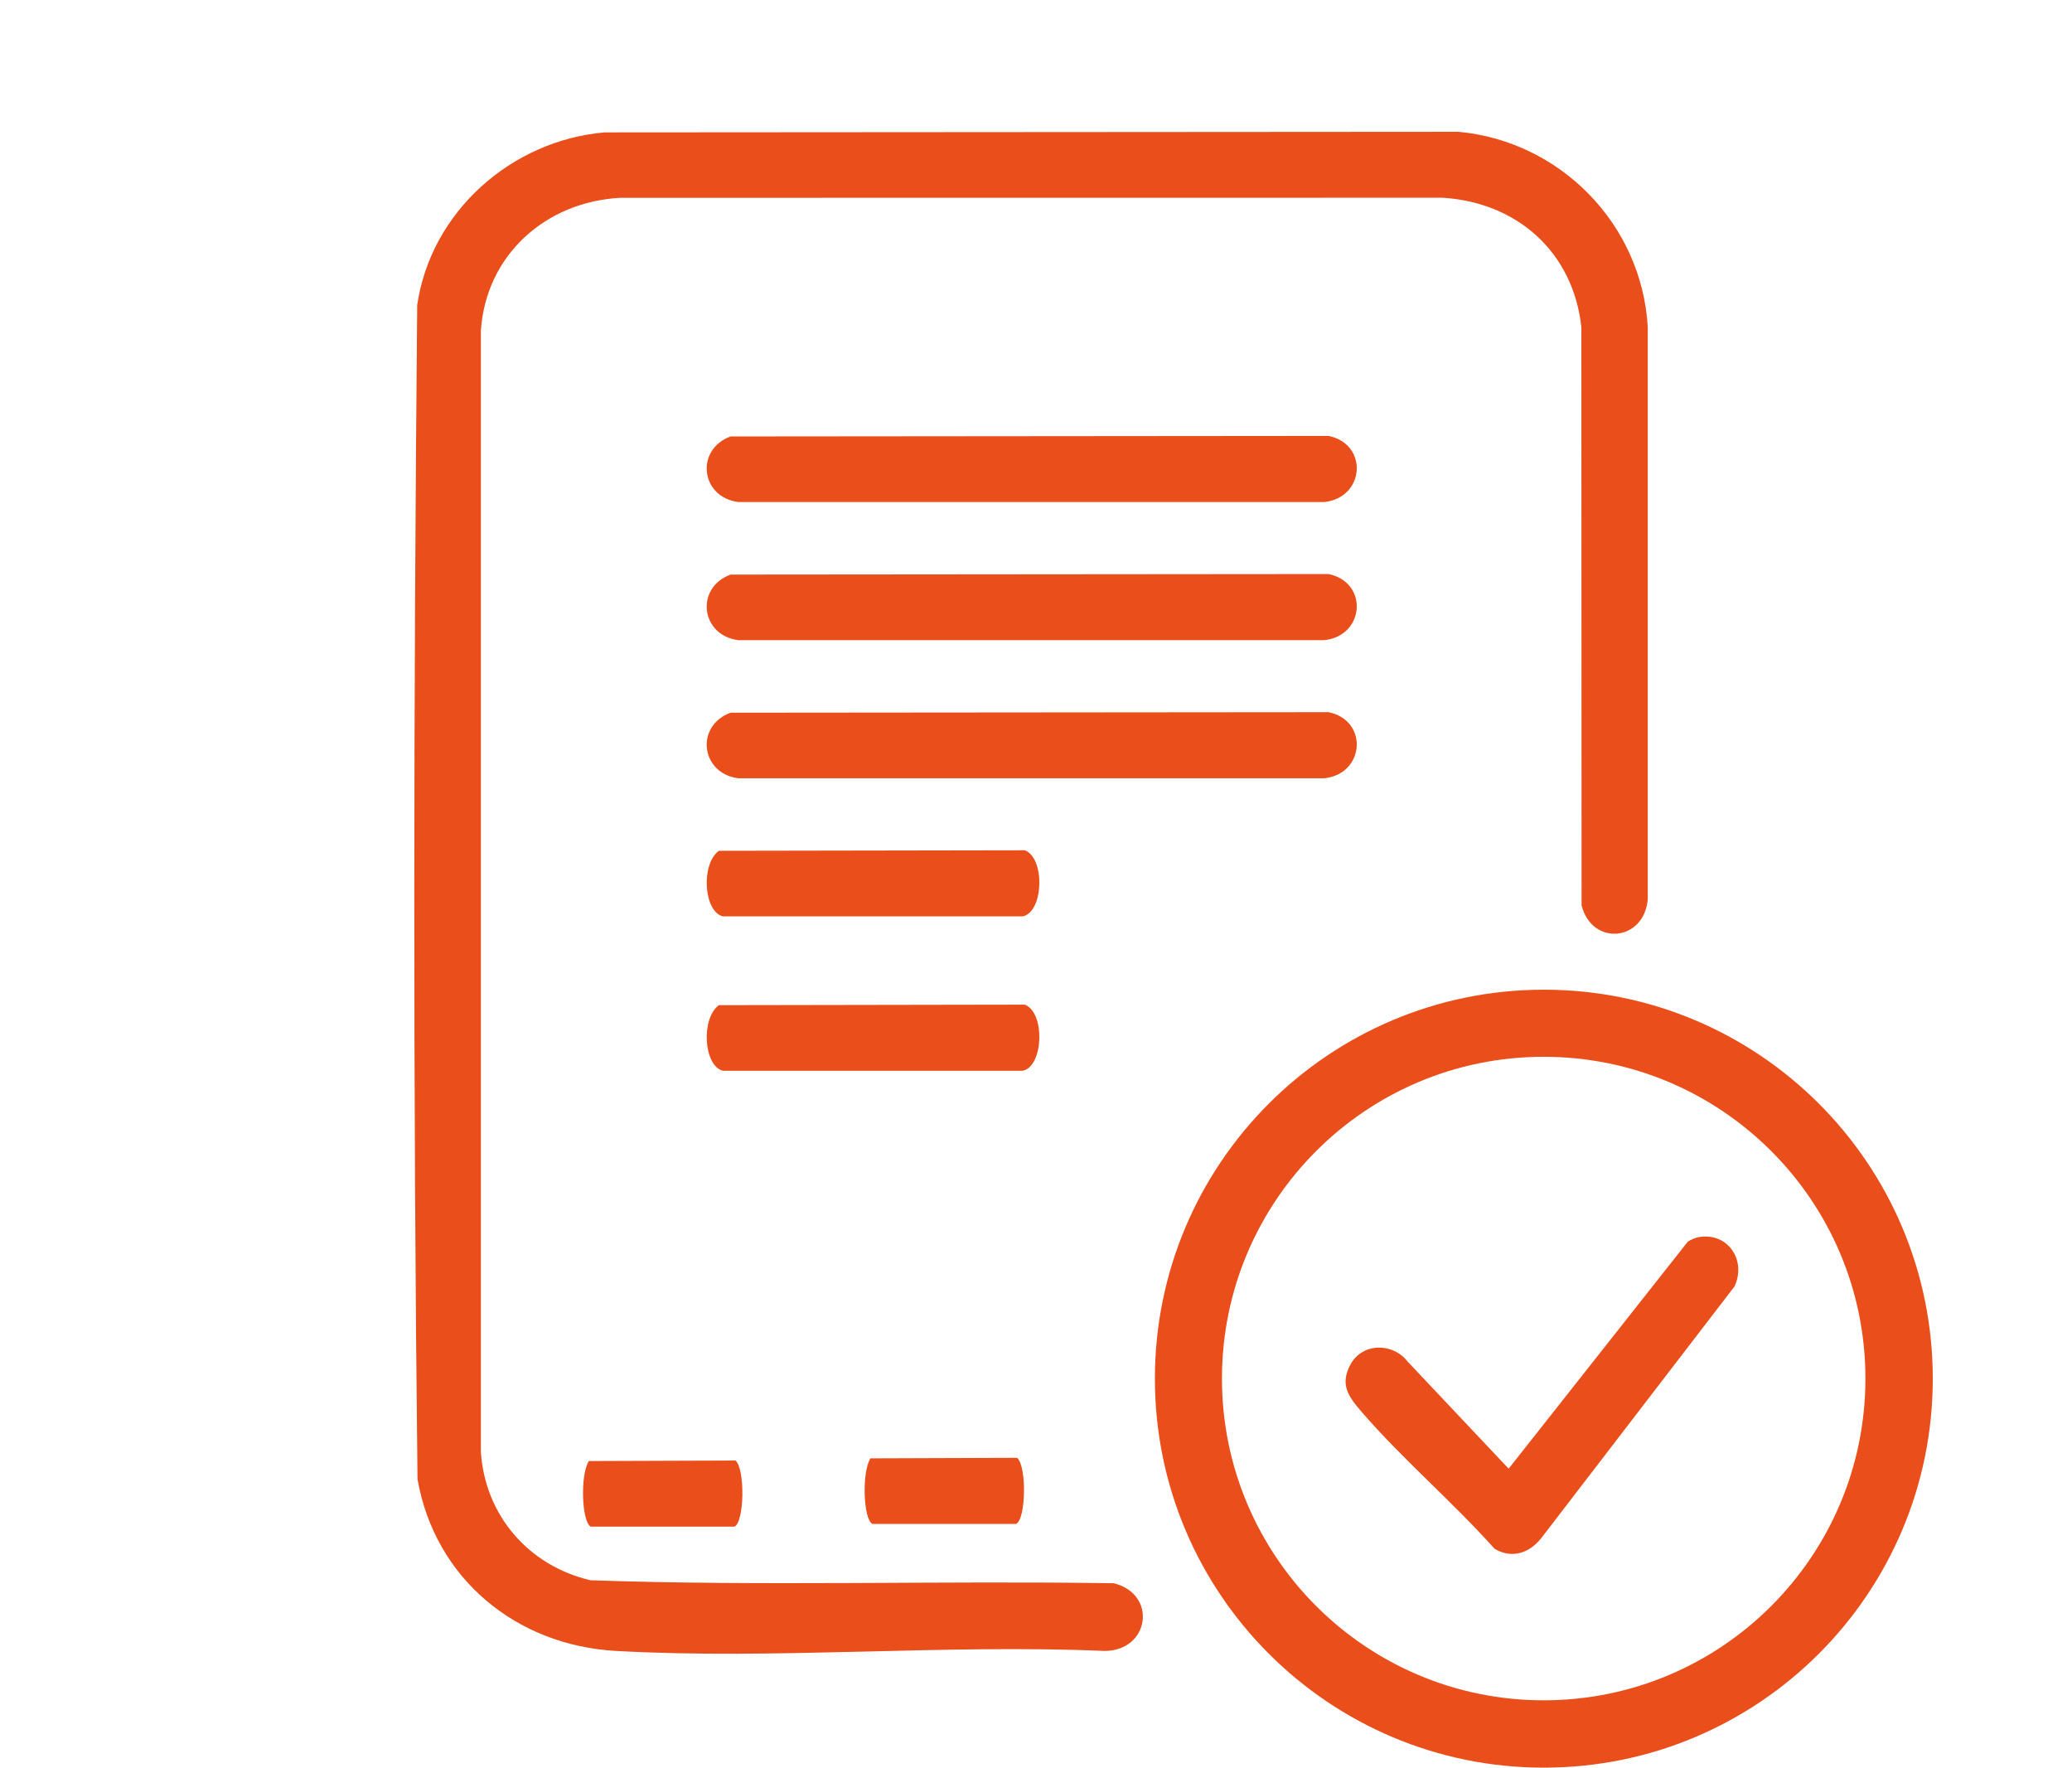
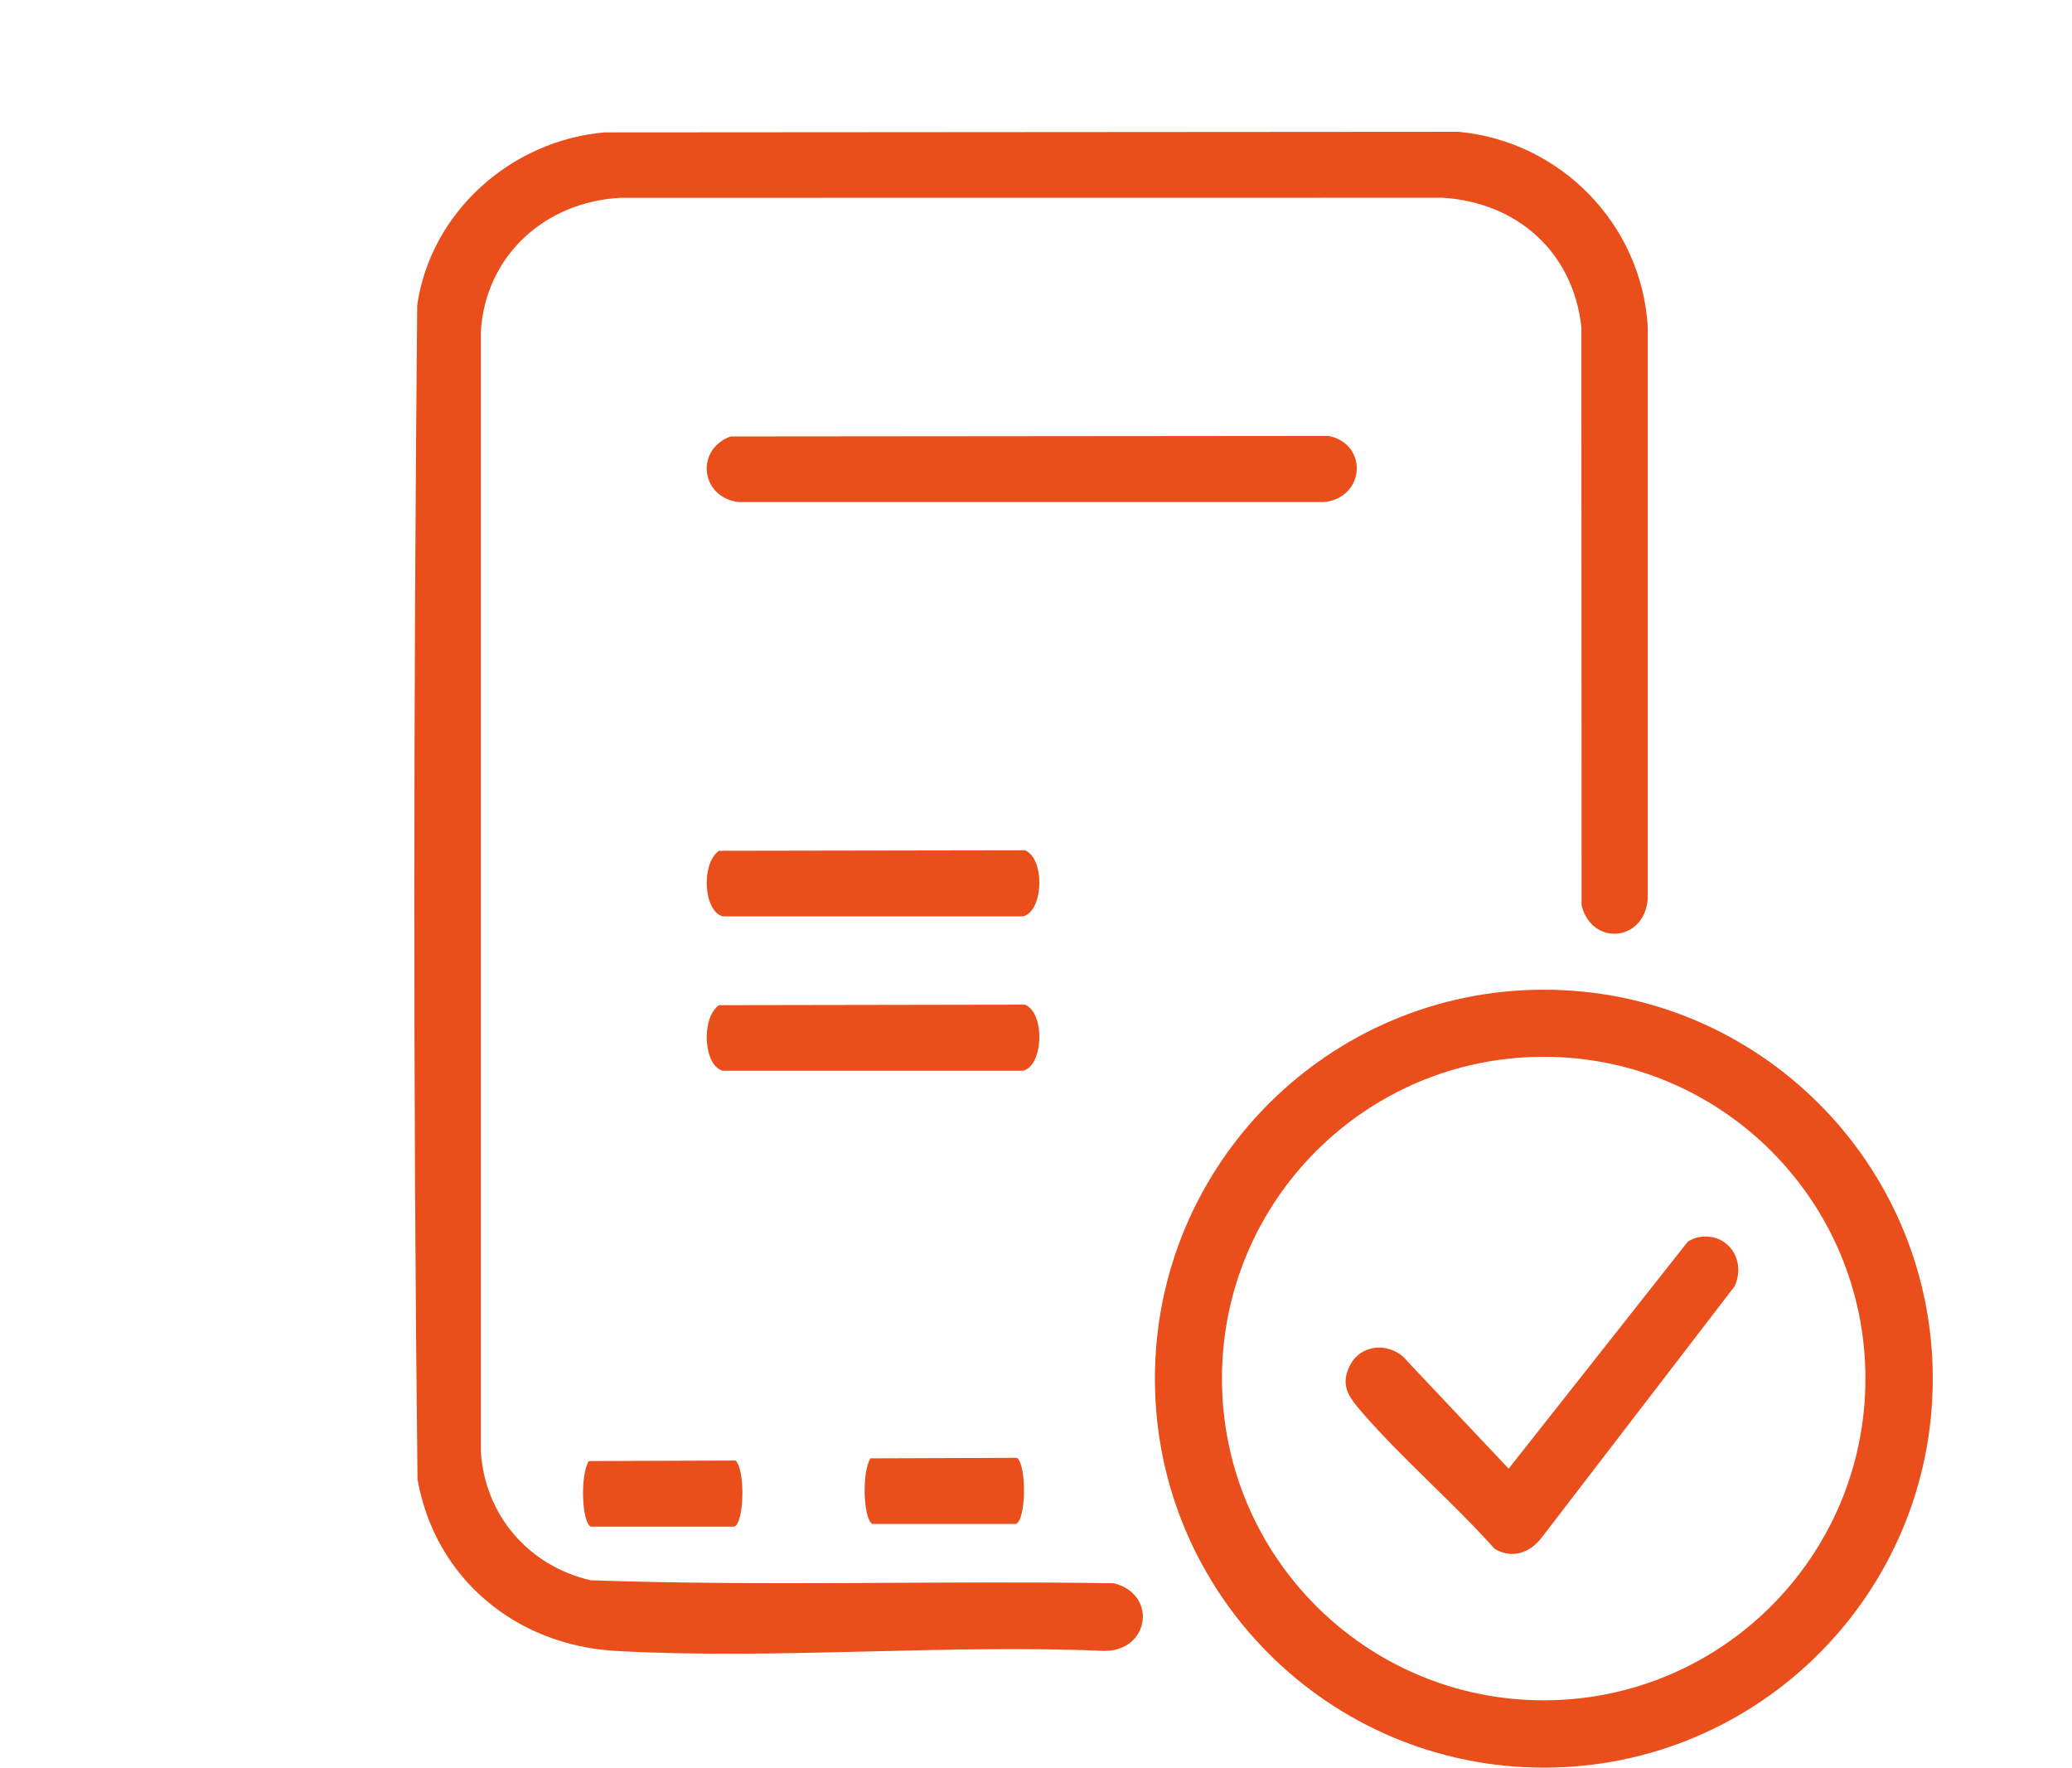
<svg xmlns="http://www.w3.org/2000/svg" id="Ebene_1" data-name="Ebene 1" viewBox="0 0 680.14 580.18">
  <defs>
    <style>
      .cls-1 {
        fill: #e94e1b;
      }
    </style>
  </defs>
  <path class="cls-1" d="M198.48,43.45l280.29-.19c33.49,3.11,60.13,30.35,62.11,64.01v187.93c-1.25,13.95-18.36,15.36-21.72,1.96l-.07-189.78c-2.68-24.62-21.05-40.95-45.54-42.48l-270.01.03c-24.43,1.33-44.06,18.76-45.69,43.65v367.93c1.35,20.93,15.73,37.45,36,42.17,57.12,2,114.56.08,171.79.98,14.45,3.67,11.66,22.23-3.1,22.21-52.74-2.27-107.88,2.92-160.35,0-32.8-1.82-59.43-23.79-65.14-56.39-1.48-128.28-1.28-257.02-.1-385.32,4.47-30.7,30.94-54.07,61.53-56.71Z" />
  <path class="cls-1" d="M634.44,452.51c0,70.51-57.16,127.67-127.67,127.67s-127.67-57.16-127.67-127.67,57.16-127.67,127.67-127.67,127.67,57.16,127.67,127.67ZM612.33,452.47c0-58.32-47.28-105.61-105.61-105.61s-105.61,47.28-105.61,105.61,47.28,105.61,105.61,105.61,105.61-47.28,105.61-105.61Z" />
  <path class="cls-1" d="M239.82,143.25l196.28-.17c13.11,2.68,11.98,20.2-1.33,21.69h-192.48c-12.31-1.63-14.16-17.19-2.48-21.53Z" />
-   <path class="cls-1" d="M239.82,188.59l196.28-.17c13.11,2.68,11.98,20.2-1.33,21.69h-192.48c-12.31-1.63-14.16-17.19-2.48-21.53Z" />
-   <path class="cls-1" d="M239.82,233.92l196.28-.17c13.11,2.68,11.98,20.2-1.33,21.69h-192.48c-12.31-1.63-14.16-17.19-2.48-21.53Z" />
  <path class="cls-1" d="M235.99,279.25l100.44-.17c6.71,2.68,6.13,20.2-.68,21.69h-98.49c-6.3-1.63-7.25-17.19-1.27-21.53Z" />
  <path class="cls-1" d="M235.99,329.92l100.44-.17c6.71,2.68,6.13,20.2-.68,21.69h-98.49c-6.3-1.63-7.25-17.19-1.27-21.53Z" />
  <path class="cls-1" d="M193.31,479.55l48.11-.17c3.21,2.68,2.94,20.2-.33,21.69h-47.18c-3.02-1.63-3.47-17.19-.61-21.53Z" />
  <path class="cls-1" d="M285.75,478.66l48.11-.17c3.21,2.68,2.94,20.2-.33,21.69h-47.18c-3.02-1.63-3.47-17.19-.61-21.53Z" />
  <path class="cls-1" d="M557.77,406.03c9.51-1.54,15.55,7.69,11.6,16.19l-63.34,82.49c-3.91,5.02-9.69,7.04-15.42,3.64-13.68-15.31-30.37-29.56-43.69-44.99-4.25-4.93-7.2-8.9-3.63-15.49,3.91-7.22,13.88-7.26,18.77-.97l33.16,35.15,58.82-74.52c1.01-.66,2.55-1.32,3.74-1.51Z" />
</svg>